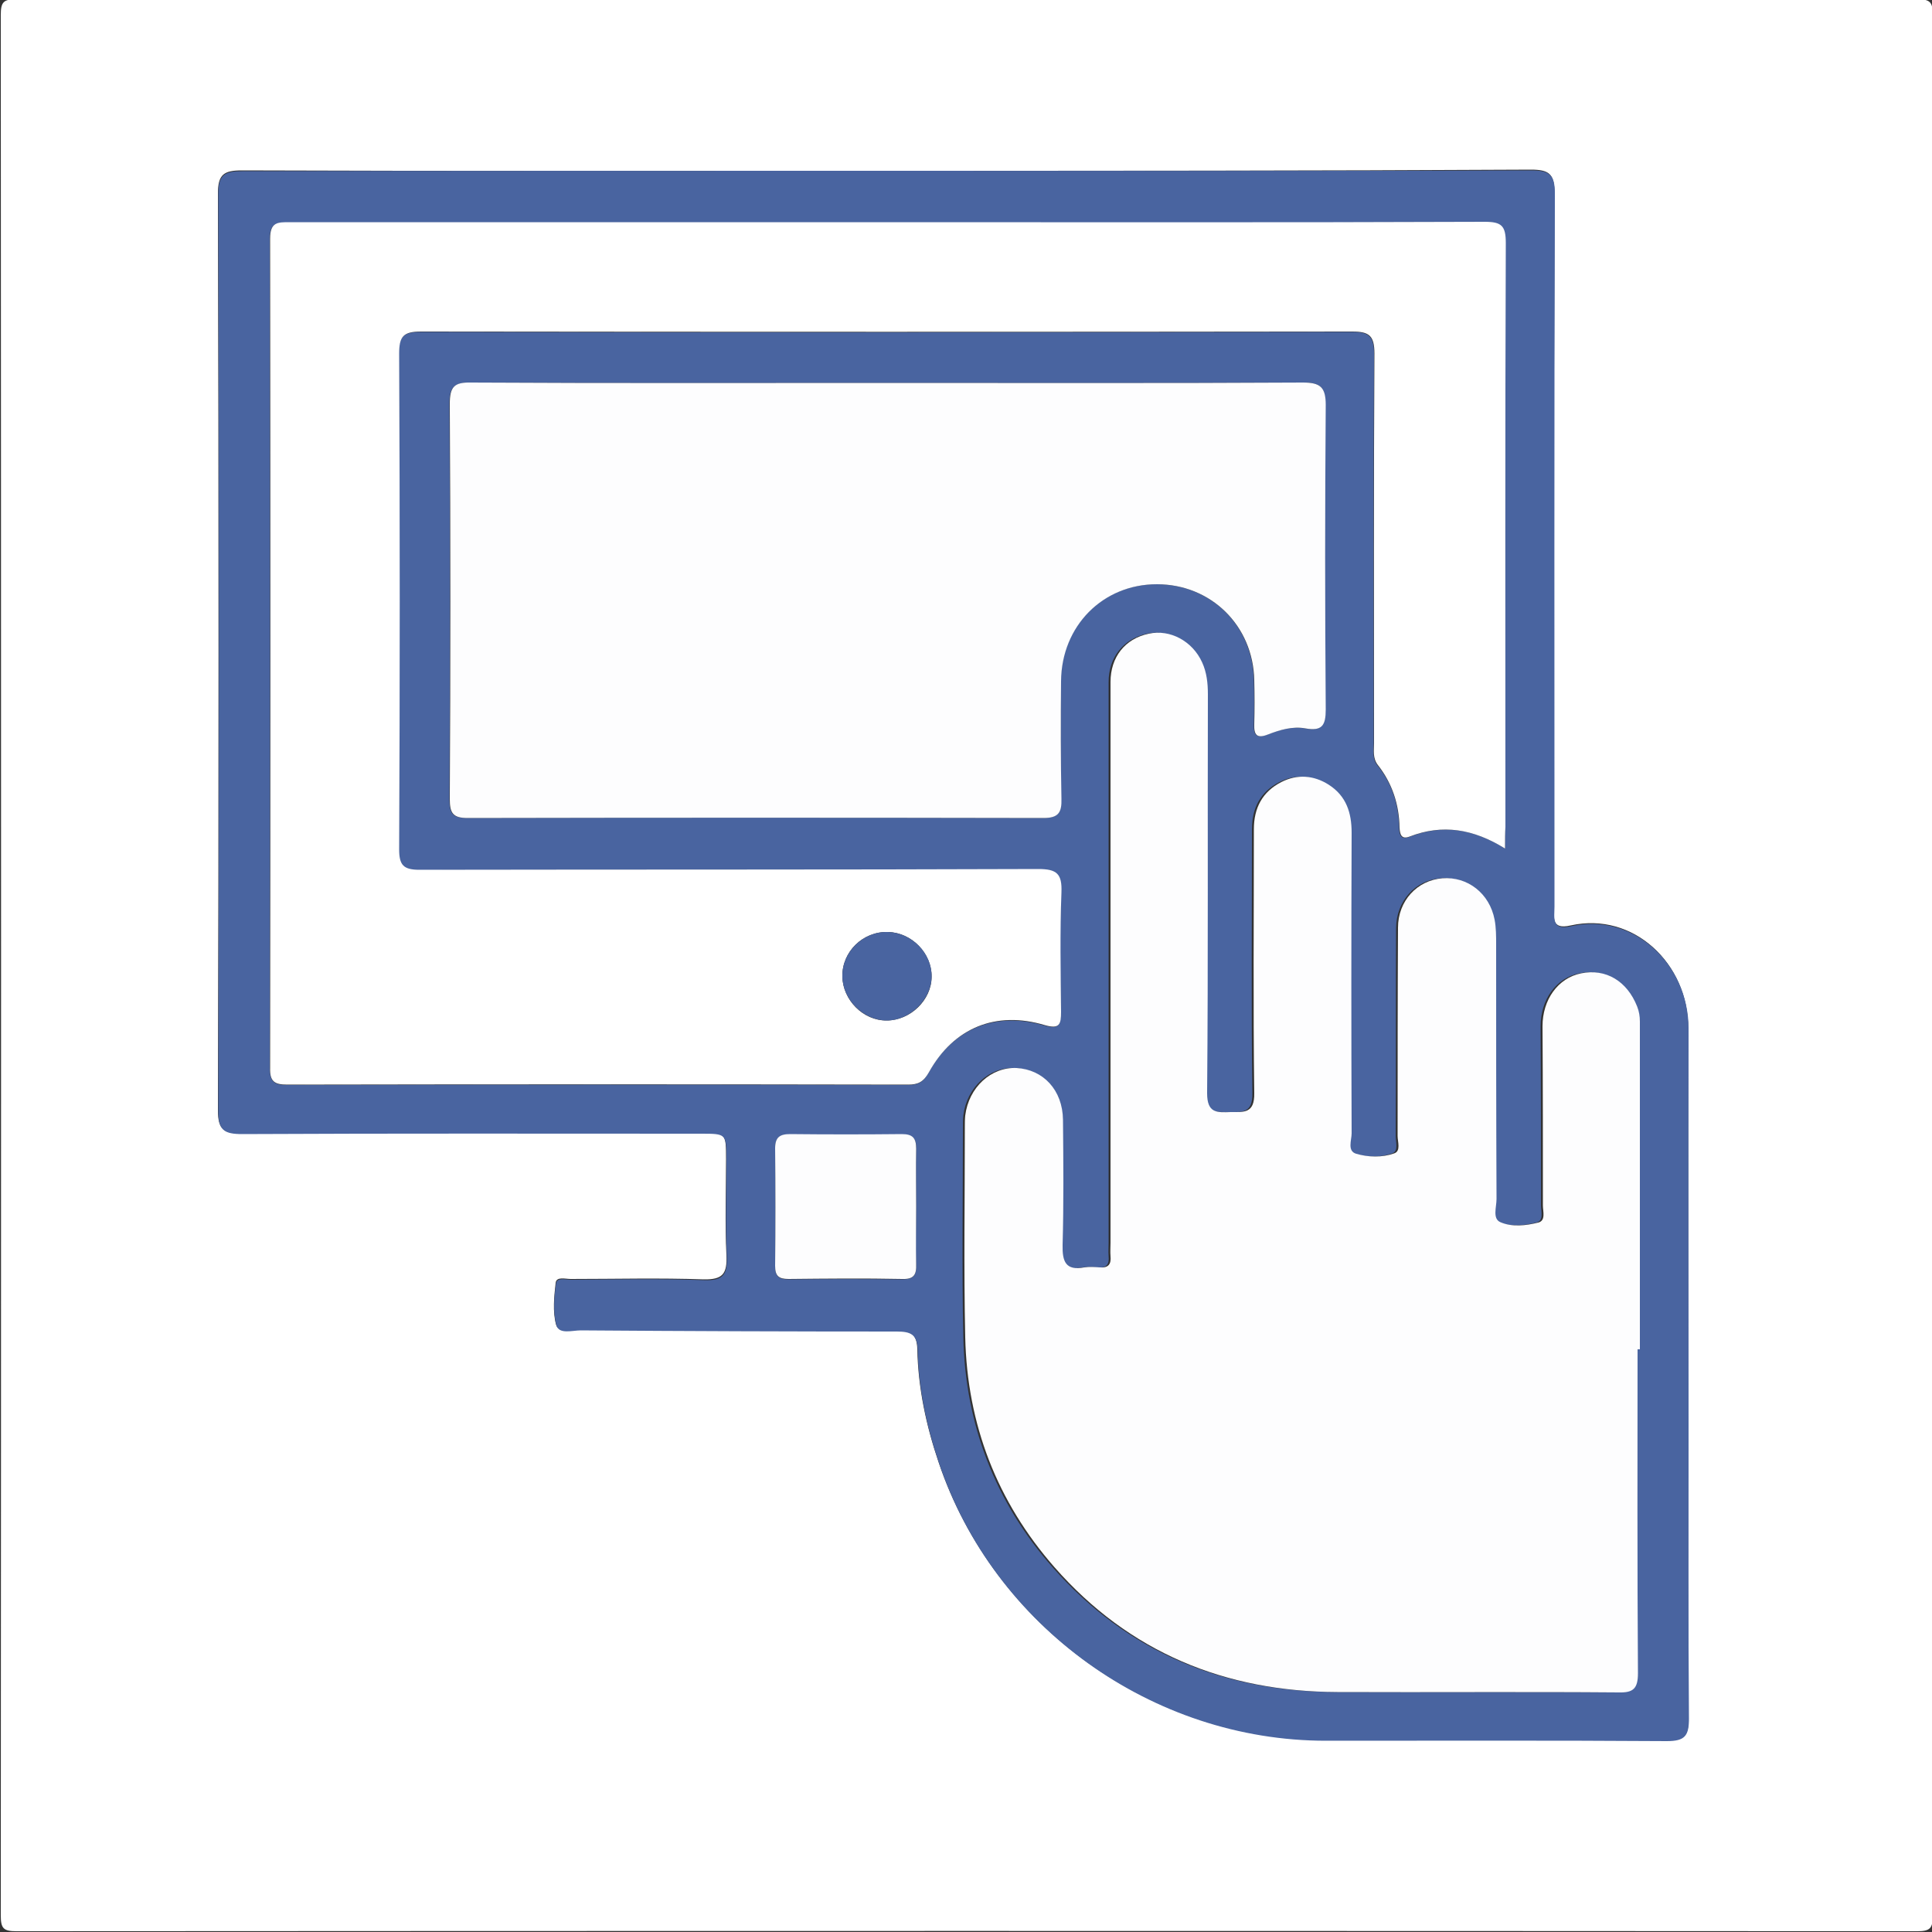
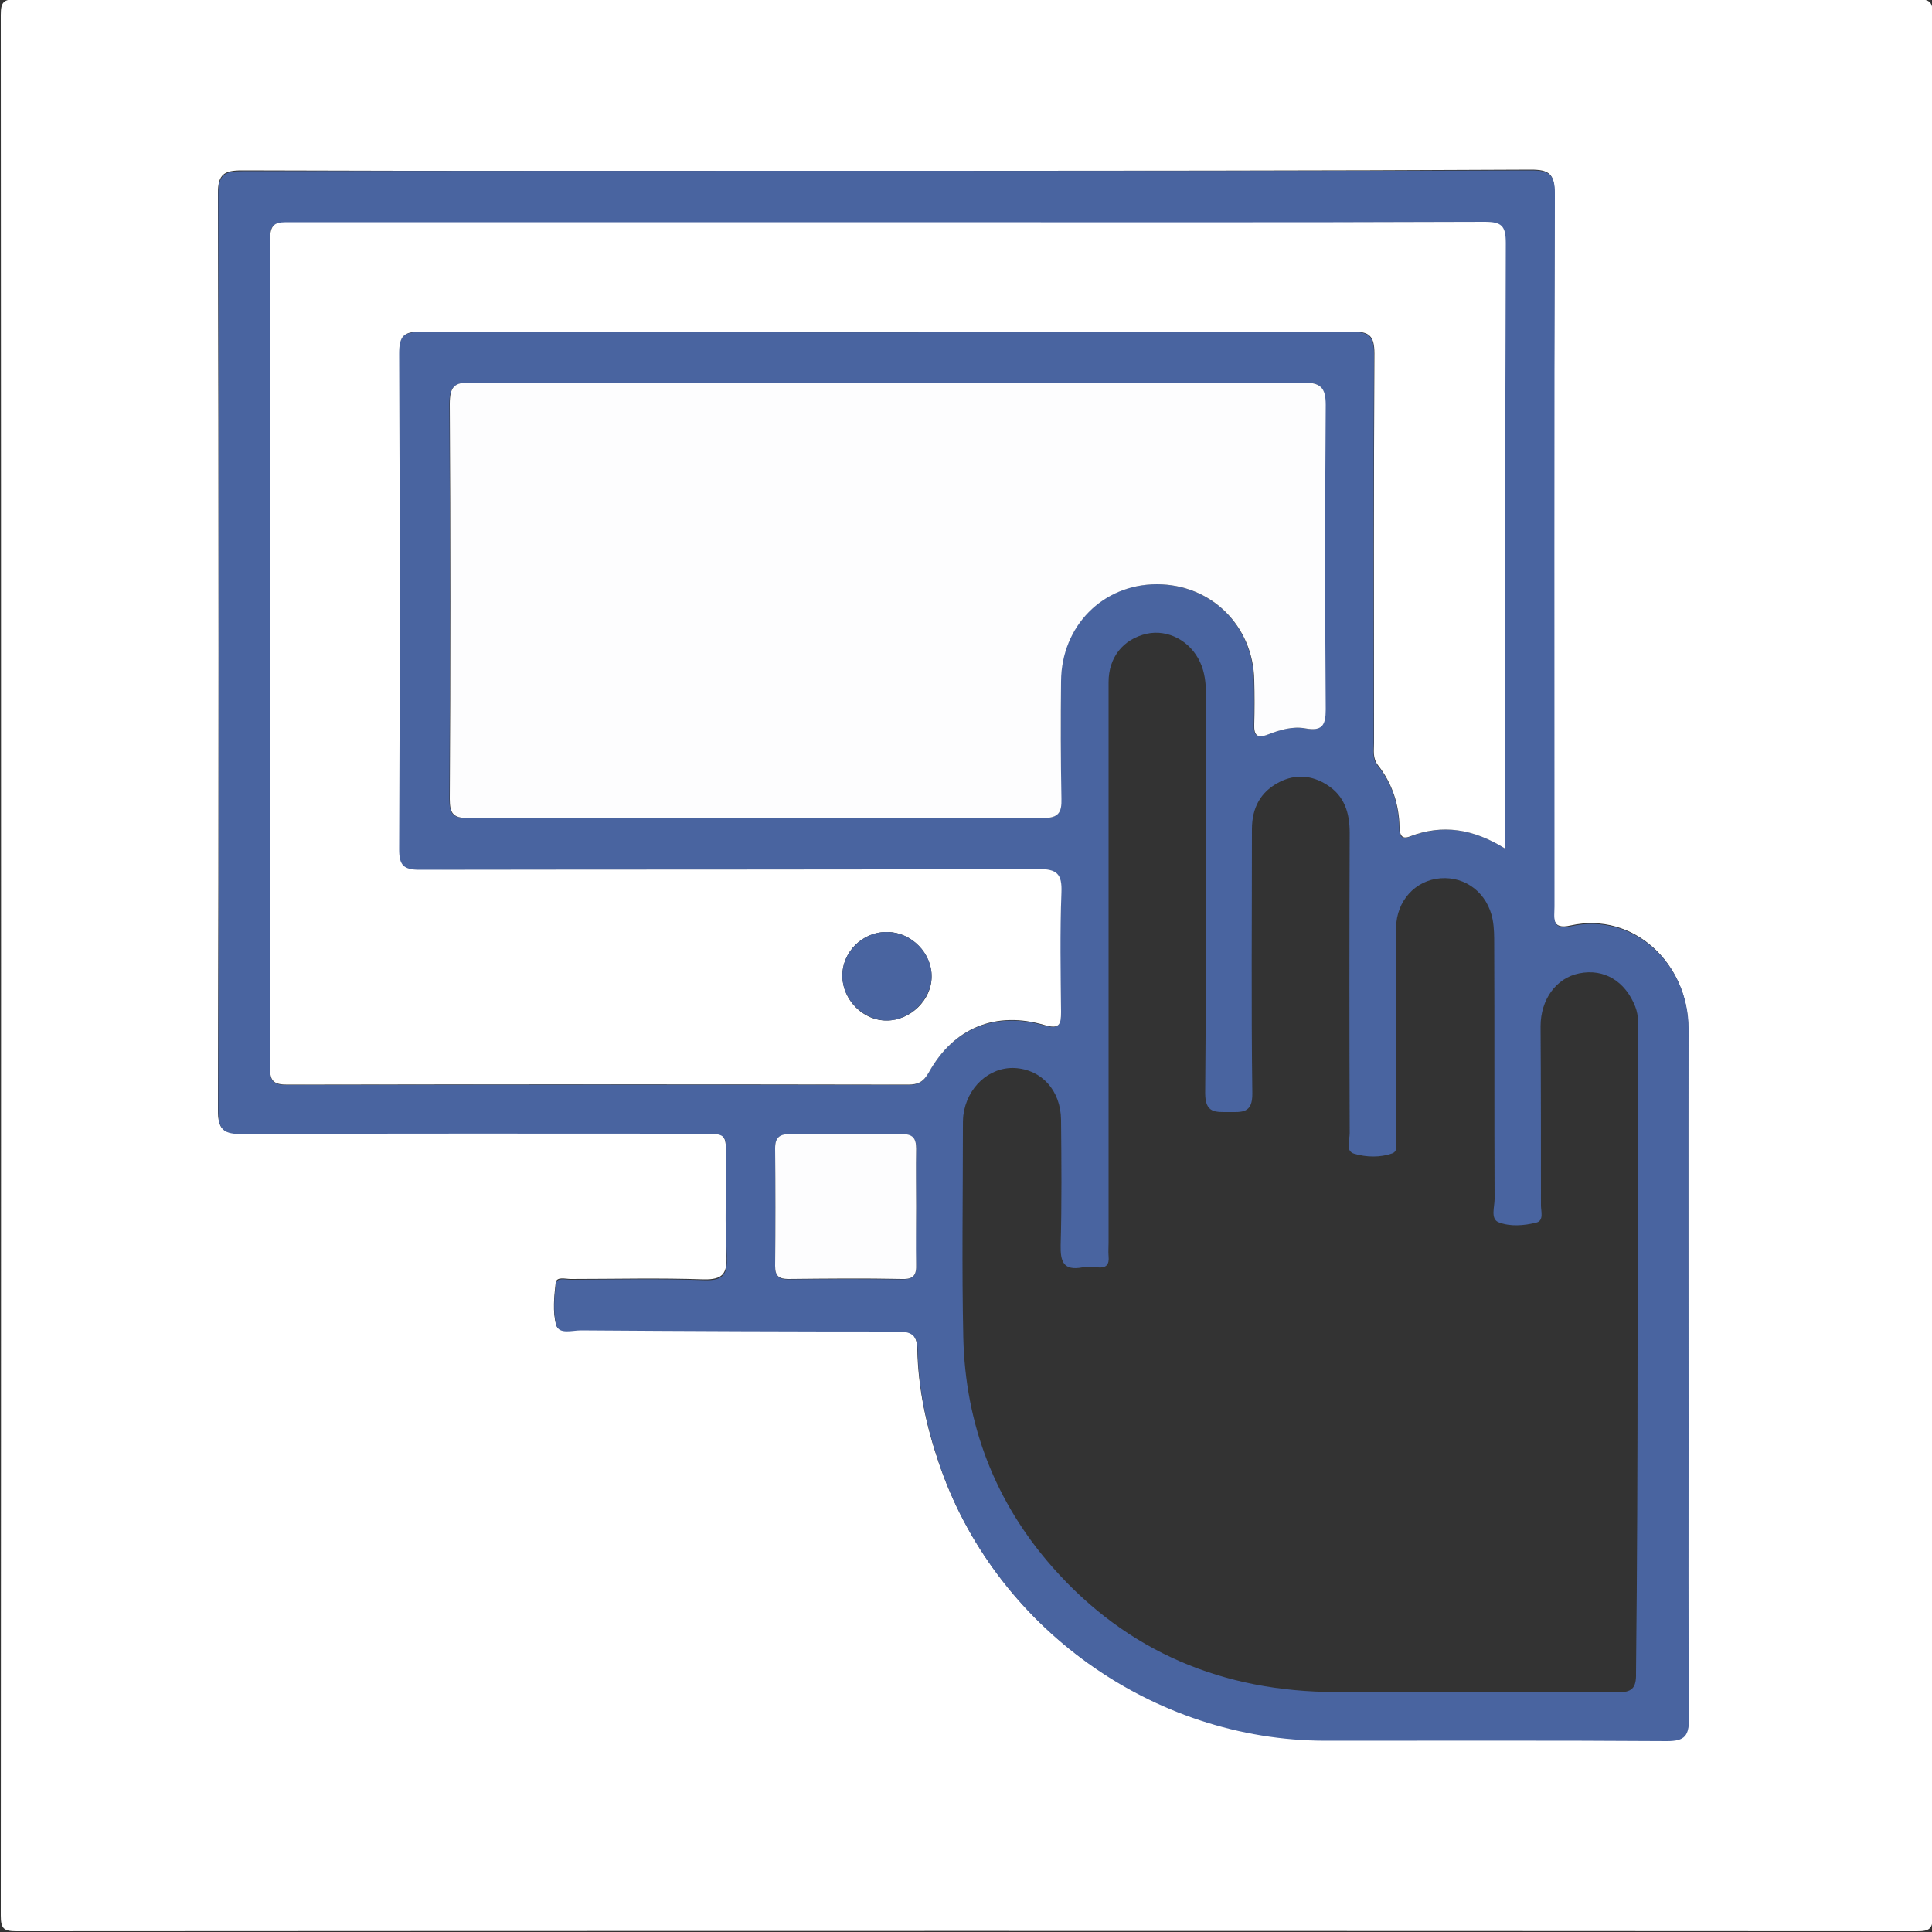
<svg xmlns="http://www.w3.org/2000/svg" version="1.1" id="Capa_1" x="0px" y="0px" viewBox="0 0 500 500" style="enable-background:new 0 0 500 500;" xml:space="preserve">
  <rect x="0" y="0" width="500" height="500" fill="#333333" stroke="none" />
  <style type="text/css">
	.st0{fill:#FFFFFF;}
	.st1{fill:#4964A0;}
	.st2{fill:#FDFDFE;}
</style>
  <g>
    <g>
      <path class="st0" d="M500.1,250.3c0,81.8,0,163.6,0.1,245.4c0,3.4-0.7,4.1-4.1,4.1c-163.9-0.1-327.9-0.1-491.8,0    c-3.4,0-4.1-0.7-4.1-4.1c0.1-163.9,0.1-327.9,0-491.8c0-3.4,0.7-4.1,4.1-4.1c163.9,0.1,327.9,0.1,491.8,0c3.4,0,4.1,0.7,4.1,4.1    C500.1,86,500.1,168.2,500.1,250.3z M229.7,44.2c-55.7,0-111.4,0.1-167.1-0.1c-4.6,0-6.2,1-6.2,5.9c0.2,79.1,0.2,158.2,0,237.4    c0,4.9,1.5,6,6.2,5.9c39.6-0.2,79.1-0.1,118.7-0.1c6.6,0,6.6,0,6.6,6.8c0,8.3-0.3,16.6,0.1,24.9c0.2,4.7-0.9,6.3-5.9,6.2    c-11.5-0.4-22.9-0.1-34.4-0.1c-1.4,0-3.7-0.7-3.9,1c-0.4,3.6-0.8,7.4,0.1,10.8c0.7,2.4,4.1,1.3,6.3,1.3    c27.3,0.2,54.5,0.3,81.8,0.3c3.7,0,5.3,0.8,5.4,4.8c0.2,10,2.3,19.8,5.5,29.2c14.3,42.5,55.3,71.9,100.1,71.9    c29.4,0,58.8-0.1,88.3,0.1c4.7,0,5.8-1.4,5.7-5.9c-0.2-24.6-0.1-49.2-0.1-73.8c0-34.9,0-69.8,0-104.7c0-16.7-14.2-30.1-30.4-26.5    c-5.2,1.2-4.3-2.2-4.3-5.1c0-61.5-0.1-123,0.1-184.5c0-4.9-1.4-6-6.1-6C340.7,44.2,285.2,44.2,229.7,44.2z" />
      <path class="st1" d="M229.7,44.2c55.5,0,111,0.1,166.6-0.1c4.7,0,6.1,1.1,6.1,6c-0.2,61.5-0.1,123-0.1,184.5    c0,2.9-0.9,6.3,4.3,5.1c16.2-3.6,30.4,9.8,30.4,26.5c-0.1,34.9,0,69.8,0,104.7c0,24.6-0.1,49.2,0.1,73.8c0,4.5-1,5.9-5.7,5.9    c-29.4-0.2-58.8-0.1-88.3-0.1c-44.8,0-85.9-29.5-100.1-71.9c-3.2-9.5-5.3-19.2-5.5-29.2c-0.1-4-1.7-4.8-5.4-4.8    c-27.3,0-54.5-0.1-81.8-0.3c-2.2,0-5.6,1.1-6.3-1.3c-0.9-3.4-0.6-7.2-0.1-10.8c0.2-1.7,2.5-1,3.9-1c11.5-0.1,22.9-0.3,34.4,0.1    c5,0.2,6.1-1.5,5.9-6.2c-0.4-8.3-0.1-16.6-0.1-24.9c0-6.8,0-6.8-6.6-6.8c-39.6,0-79.1-0.1-118.7,0.1c-4.7,0-6.2-1-6.2-5.9    c0.2-79.1,0.2-158.2,0-237.4c0-5,1.6-5.9,6.2-5.9C118.3,44.2,174,44.2,229.7,44.2z M423.8,349.2c0,0,0.1,0,0.1,0    c0-28.3,0-56.5,0-84.8c0-1.4-0.2-2.6-0.7-3.9c-2.6-6.6-8.1-9.9-14.5-8.6c-6,1.2-10,6.8-10,13.7c0.1,15.5,0.1,30.9,0.1,46.4    c0,1.5,0.8,3.9-1.2,4.4c-3.2,0.8-6.8,1.1-9.8-0.1c-2.1-0.9-1-3.9-1-6c-0.1-21.9,0-43.9-0.1-65.8c0-2.2,0-4.3-0.4-6.5    c-1.3-6.8-6.9-11.2-13.5-10.7c-6.5,0.5-11.4,5.8-11.5,12.8c-0.1,18,0,35.9-0.1,53.9c0,1.6,0.8,3.9-0.9,4.5c-3.1,1.1-6.7,1-9.8,0.1    c-2.4-0.7-1.2-3.5-1.2-5.3c-0.1-25.9-0.1-51.9,0-77.8c0-5.2-1.4-9.6-5.9-12.4c-3.9-2.5-8.2-2.8-12.3-0.7    c-4.9,2.5-7.1,6.7-7.1,12.2c0,22.8-0.2,45.6,0.1,68.3c0.1,5.3-2.7,4.9-6.1,4.9c-3.5,0-6.1,0.3-6.1-4.9    c0.3-34.4,0.1-68.8,0.2-103.2c0-2.9-0.3-5.7-1.5-8.3c-2.5-5.5-8.3-8.6-13.8-7.4c-6.2,1.4-9.9,6.2-9.9,12.5c0,48.4,0,96.8,0,145.1    c0,1.2-0.1,2.3,0,3.5c0.2,2.1-0.5,3.1-2.8,2.9c-1.3-0.1-2.7-0.2-4,0c-4.9,0.9-5.7-1.5-5.6-5.8c0.3-10.8,0.2-21.6,0.1-32.4    c-0.1-7.6-5-13-12-13.4c-6.6-0.3-12.4,5-13.3,12.3c-0.1,1-0.1,2-0.1,3c0,18.1-0.3,36.3,0.1,54.4c0.5,22.5,8.2,42.6,23.1,59.5    c19.4,22,44.2,32.2,73.2,32.3c24.3,0.1,48.5-0.1,72.8,0.1c3.9,0,5.1-1,5-5C423.7,405.1,423.8,377.2,423.8,349.2z M389.5,219.6    c0-2.3,0-3.9,0-5.5c0-50.4-0.1-100.8,0.1-151.1c0-4.4-1.1-5.5-5.5-5.5c-52.2,0.2-104.4,0.1-156.6,0.1c-50.9,0-101.8,0-152.6,0    c-3.1,0-5.1-0.1-5.1,4.3c0.1,71.5,0.1,143,0,214.5c0,3.6,1.2,4.4,4.5,4.4c53.5-0.1,107.1-0.1,160.6,0c2.6,0,4.1-0.7,5.4-3.2    c6.4-11.5,17.3-15.9,30-12.2c3.8,1.1,4.2-0.2,4.2-3.4c-0.1-10.3-0.3-20.6,0.1-30.9c0.2-4.8-1.2-6.1-6-6.1    c-53.4,0.2-106.7,0.1-160.1,0.2c-4.2,0-5.3-1.2-5.3-5.3c0.1-42.7,0.2-85.5,0-128.2c0-4.5,1-5.8,5.7-5.8    c80.3,0.2,160.6,0.1,240.9,0c4.4,0,5.8,1,5.8,5.7c-0.2,33.6-0.1,67.2-0.1,100.8c0,2-0.4,4,1,5.7c3.8,4.7,5.5,10.2,5.6,16.2    c0,1.8,0.5,3.1,2.6,2.3C373.3,213.2,381.3,214.5,389.5,219.6z M229.5,99.1c-35.9,0-71.8,0.1-107.7-0.1c-4.4,0-5.5,1.2-5.5,5.6    c0.2,34.1,0.2,68.1,0,102.2c0,3.7,0.8,4.9,4.6,4.9c49.7-0.1,99.4-0.1,149.1,0c3.9,0,4.7-1.4,4.6-5c-0.2-10.1-0.1-20.3-0.1-30.4    c0.1-14.3,10.8-25.1,24.8-25.1c14,0,24.9,10.6,25.2,24.8c0.1,3.8,0.1,7.6,0,11.5c-0.1,2.7,0.7,3.7,3.5,2.6    c3.1-1.2,6.4-2.2,9.7-1.6c4.4,0.8,5.3-0.8,5.3-4.9c-0.2-26.3-0.2-52.5,0-78.8c0-4.7-1.3-5.8-5.9-5.8    C301.3,99.2,265.4,99.1,229.5,99.1z M237.1,312.3c0-5-0.1-10,0-14.9c0.1-2.7-0.8-3.8-3.7-3.8c-9.6,0.1-19.2,0.1-28.9,0    c-2.7,0-3.9,0.7-3.9,3.7c0.1,10.1,0.1,20.2,0,30.4c0,2.6,0.9,3.4,3.5,3.4c9.8-0.1,19.6-0.1,29.4,0c3,0,3.7-1.1,3.6-3.8    C236.9,322.3,237.1,317.3,237.1,312.3z" />
-       <path class="st2" d="M423.8,349.2c0,27.9-0.1,55.9,0.1,83.8c0,4-1.2,5.1-5,5c-24.3-0.2-48.5,0-72.8-0.1    c-29.1-0.1-53.9-10.3-73.2-32.3c-14.9-17-22.6-37-23.1-59.5c-0.4-18.1-0.1-36.2-0.1-54.4c0-1,0-2,0.1-3    c0.9-7.3,6.7-12.6,13.3-12.3c6.9,0.4,11.9,5.7,12,13.4c0.1,10.8,0.2,21.6-0.1,32.4c-0.1,4.3,0.8,6.7,5.6,5.8c1.3-0.2,2.7-0.1,4,0    c2.3,0.2,3-0.9,2.8-2.9c-0.1-1.2,0-2.3,0-3.5c0-48.4,0-96.8,0-145.1c0-6.4,3.7-11.2,9.9-12.5c5.5-1.2,11.3,1.9,13.8,7.4    c1.2,2.6,1.5,5.4,1.5,8.3c-0.1,34.4,0.1,68.8-0.2,103.2c0,5.3,2.6,5,6.1,4.9c3.4,0,6.2,0.4,6.1-4.9c-0.3-22.8-0.1-45.6-0.1-68.3    c0-5.5,2.2-9.7,7.1-12.2c4.1-2.1,8.4-1.8,12.3,0.7c4.5,2.9,5.9,7.2,5.9,12.4c-0.1,25.9-0.1,51.9,0,77.8c0,1.8-1.2,4.6,1.2,5.3    c3.1,0.9,6.7,1,9.8-0.1c1.8-0.6,0.9-3,0.9-4.5c0-18,0-35.9,0.1-53.9c0-7,5-12.3,11.5-12.8c6.5-0.5,12.2,3.9,13.5,10.7    c0.4,2.1,0.4,4.3,0.4,6.5c0,21.9,0,43.9,0.1,65.8c0,2.1-1.1,5.1,1,6c3,1.3,6.6,0.9,9.8,0.1c2-0.5,1.2-2.9,1.2-4.4    c0-15.5,0-30.9-0.1-46.4c0-6.9,4-12.5,10-13.7c6.4-1.3,11.9,2,14.5,8.6c0.5,1.3,0.7,2.5,0.7,3.9c0,28.3,0,56.5,0,84.8    C423.9,349.2,423.9,349.2,423.8,349.2z" />
      <path class="st0" d="M389.5,219.6c-8.2-5.1-16.2-6.4-24.7-3.1c-2.1,0.8-2.5-0.5-2.6-2.3c-0.1-6-1.9-11.5-5.6-16.2    c-1.4-1.8-1-3.8-1-5.7c0-33.6-0.1-67.2,0.1-100.8c0-4.7-1.4-5.7-5.8-5.7c-80.3,0.1-160.6,0.1-240.9,0c-4.7,0-5.7,1.3-5.7,5.8    c0.2,42.7,0.2,85.5,0,128.2c0,4.1,1.1,5.3,5.3,5.3c53.4-0.1,106.7,0,160.1-0.2c4.8,0,6.2,1.2,6,6.1c-0.4,10.3-0.2,20.6-0.1,30.9    c0,3.2-0.4,4.5-4.2,3.4c-12.7-3.8-23.6,0.7-30,12.2c-1.4,2.5-2.8,3.2-5.4,3.2c-53.5-0.1-107.1-0.1-160.6,0c-3.4,0-4.6-0.8-4.5-4.4    c0.1-71.5,0.1-143,0-214.5c0-4.4,2-4.3,5.1-4.3c50.9,0,101.8,0,152.6,0c52.2,0,104.4,0.1,156.6-0.1c4.4,0,5.5,1,5.5,5.5    c-0.2,50.4-0.1,100.8-0.1,151.1C389.5,215.6,389.5,217.3,389.5,219.6z M241.1,252.8c0.1-6.1-5.2-11.5-11.3-11.6    c-6.5-0.2-11.9,5.1-11.8,11.5c0.1,6.1,5.4,11.5,11.5,11.4C235.6,264.1,241.1,258.8,241.1,252.8z" />
      <path class="st2" d="M229.5,99.1c35.9,0,71.8,0.1,107.7-0.1c4.5,0,5.9,1.2,5.9,5.8c-0.2,26.3-0.2,52.5,0,78.8    c0,4.1-0.9,5.7-5.3,4.9c-3.3-0.6-6.6,0.4-9.7,1.6c-2.8,1.1-3.6,0.1-3.5-2.6c0.1-3.8,0.1-7.6,0-11.5c-0.3-14.1-11.2-24.8-25.2-24.8    c-14,0-24.7,10.8-24.8,25.1c-0.1,10.1-0.1,20.3,0.1,30.4c0.1,3.5-0.7,5-4.6,5c-49.7-0.1-99.4-0.1-149.1,0c-3.8,0-4.6-1.3-4.6-4.9    c0.2-34.1,0.2-68.1,0-102.2c0-4.5,1.1-5.7,5.5-5.6C157.7,99.2,193.6,99.1,229.5,99.1z" />
      <path class="st2" d="M237.1,312.3c0,5-0.1,10,0,14.9c0.1,2.7-0.6,3.9-3.6,3.8c-9.8-0.2-19.6-0.1-29.4,0c-2.6,0-3.5-0.8-3.5-3.4    c0.1-10.1,0.1-20.2,0-30.4c0-2.9,1.2-3.7,3.9-3.7c9.6,0.1,19.2,0.1,28.9,0c2.9,0,3.7,1.1,3.7,3.8    C237,302.4,237.1,307.4,237.1,312.3z" />
      <path class="st1" d="M241.1,252.8c-0.1,5.9-5.6,11.3-11.6,11.3c-6,0-11.4-5.3-11.5-11.4c-0.1-6.4,5.4-11.7,11.8-11.5    C236,241.4,241.2,246.7,241.1,252.8z" />
    </g>
  </g>
</svg>